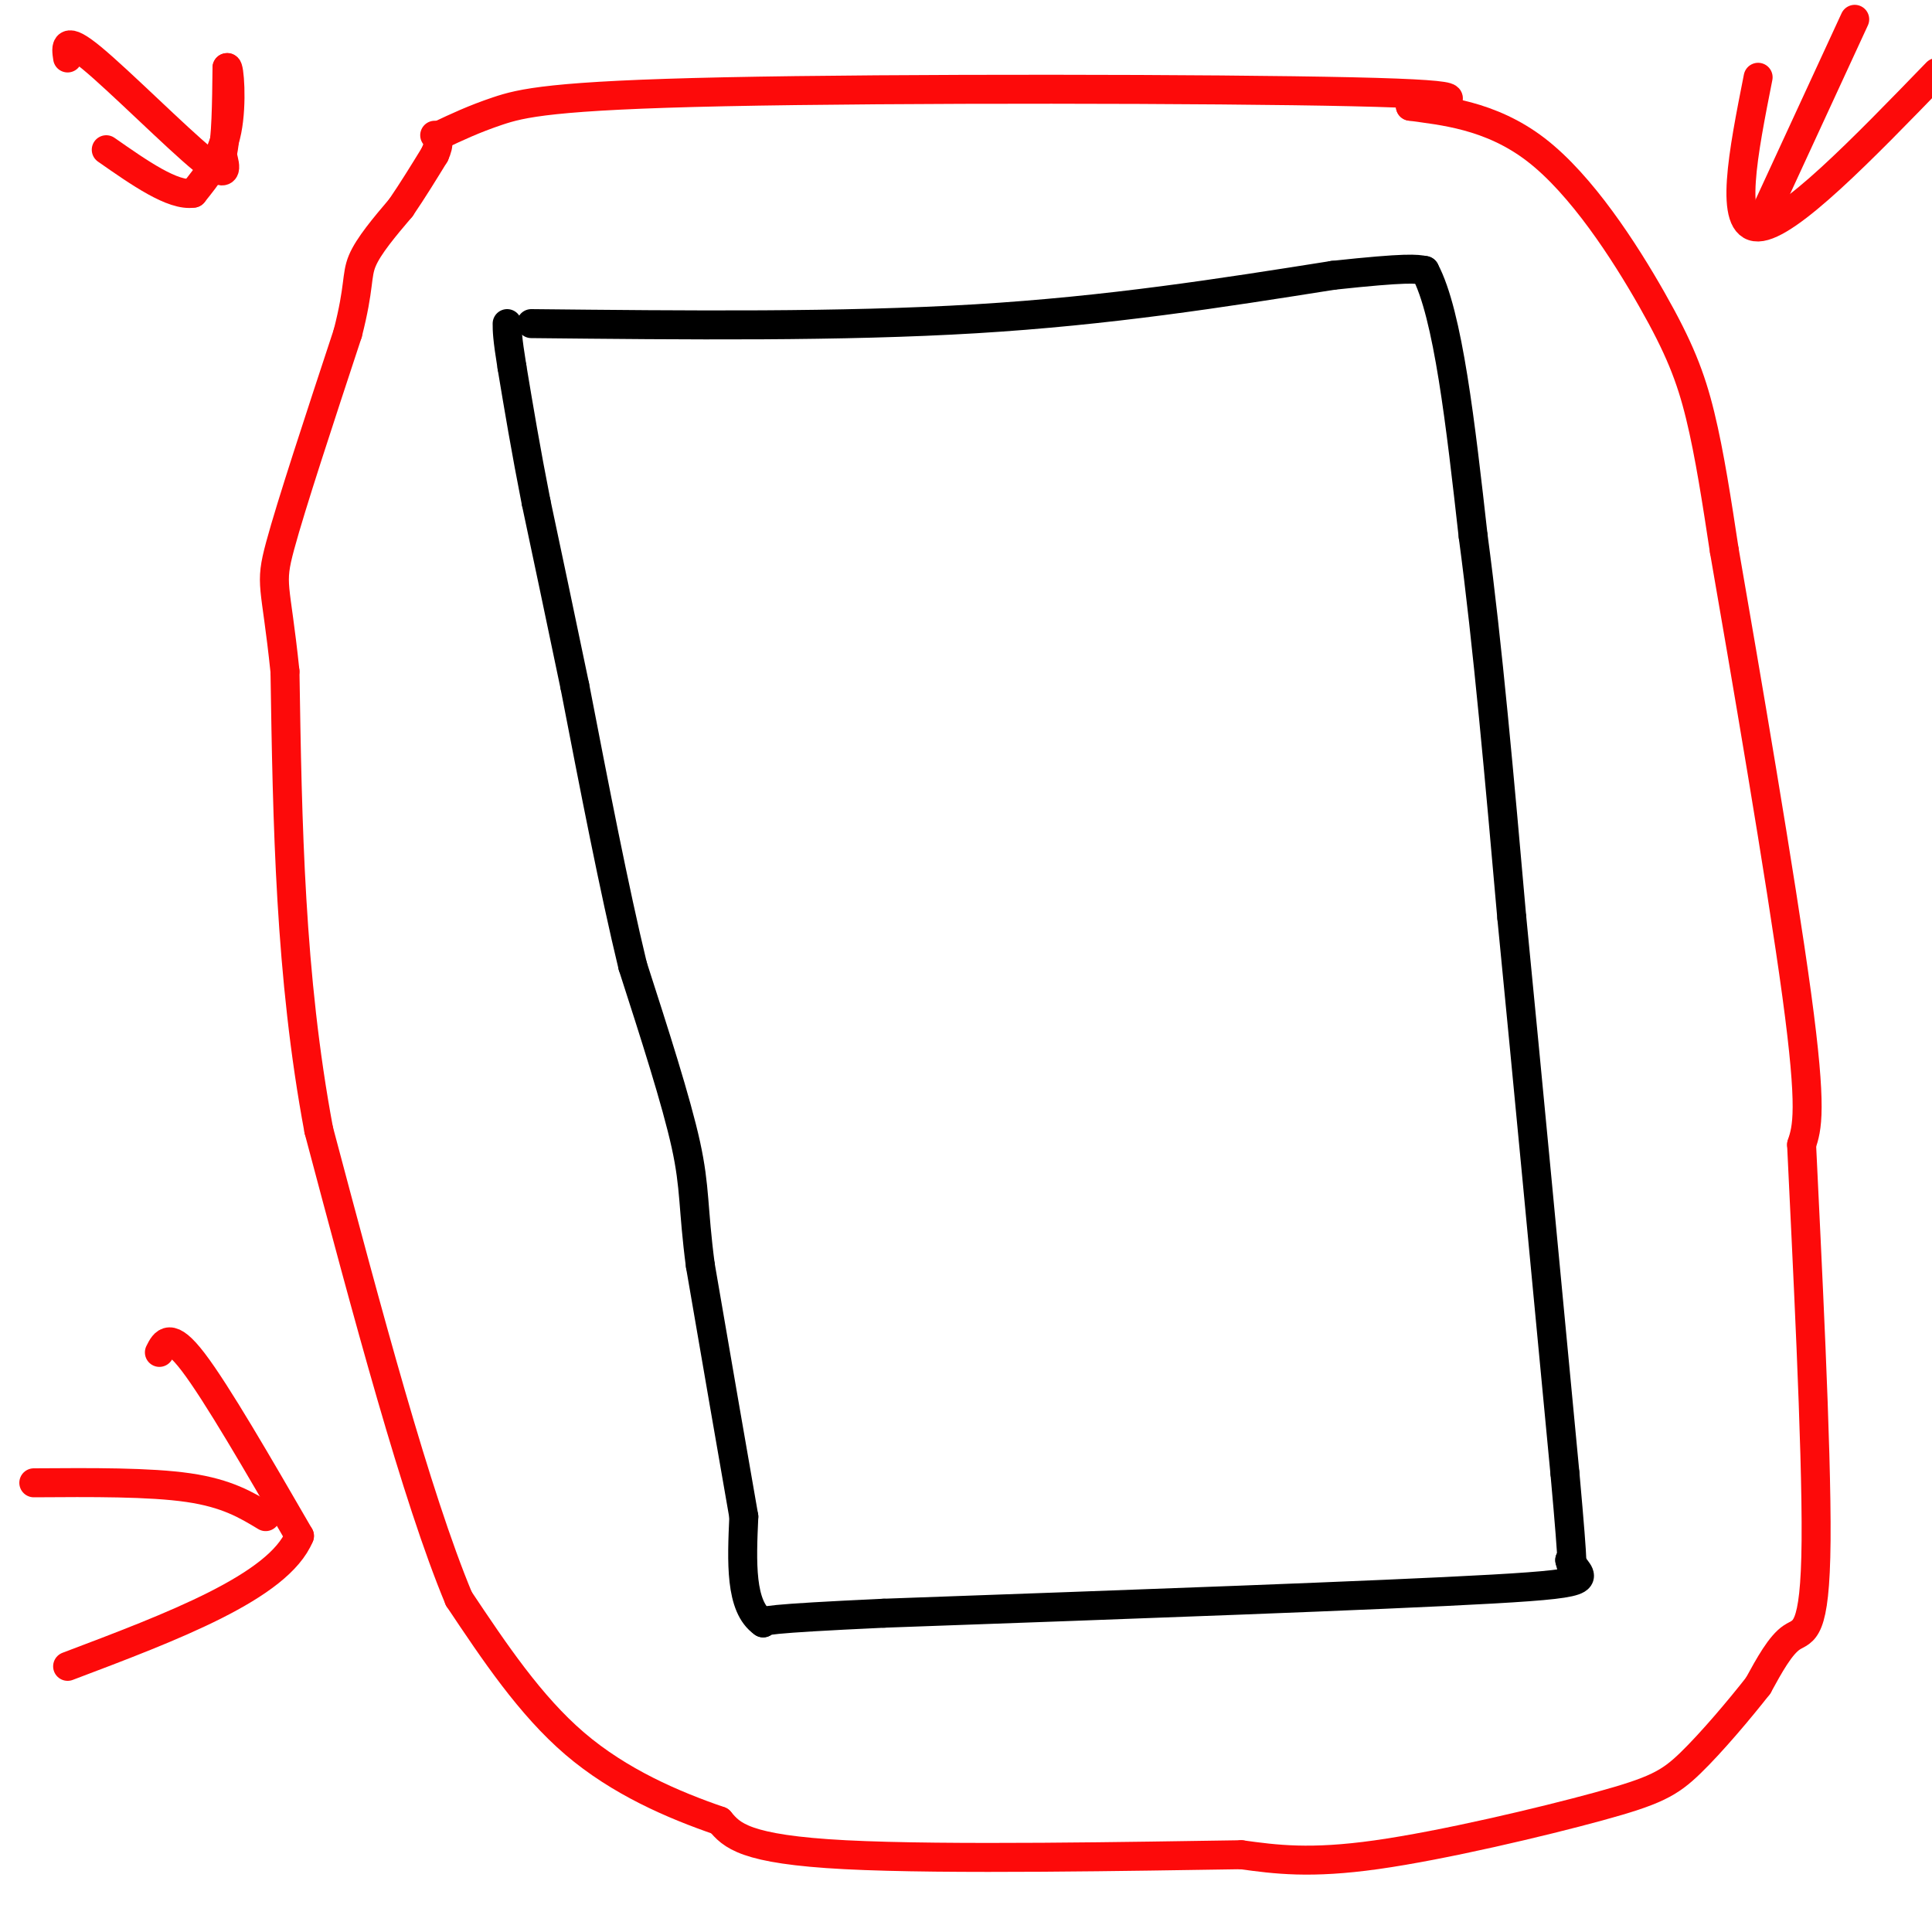
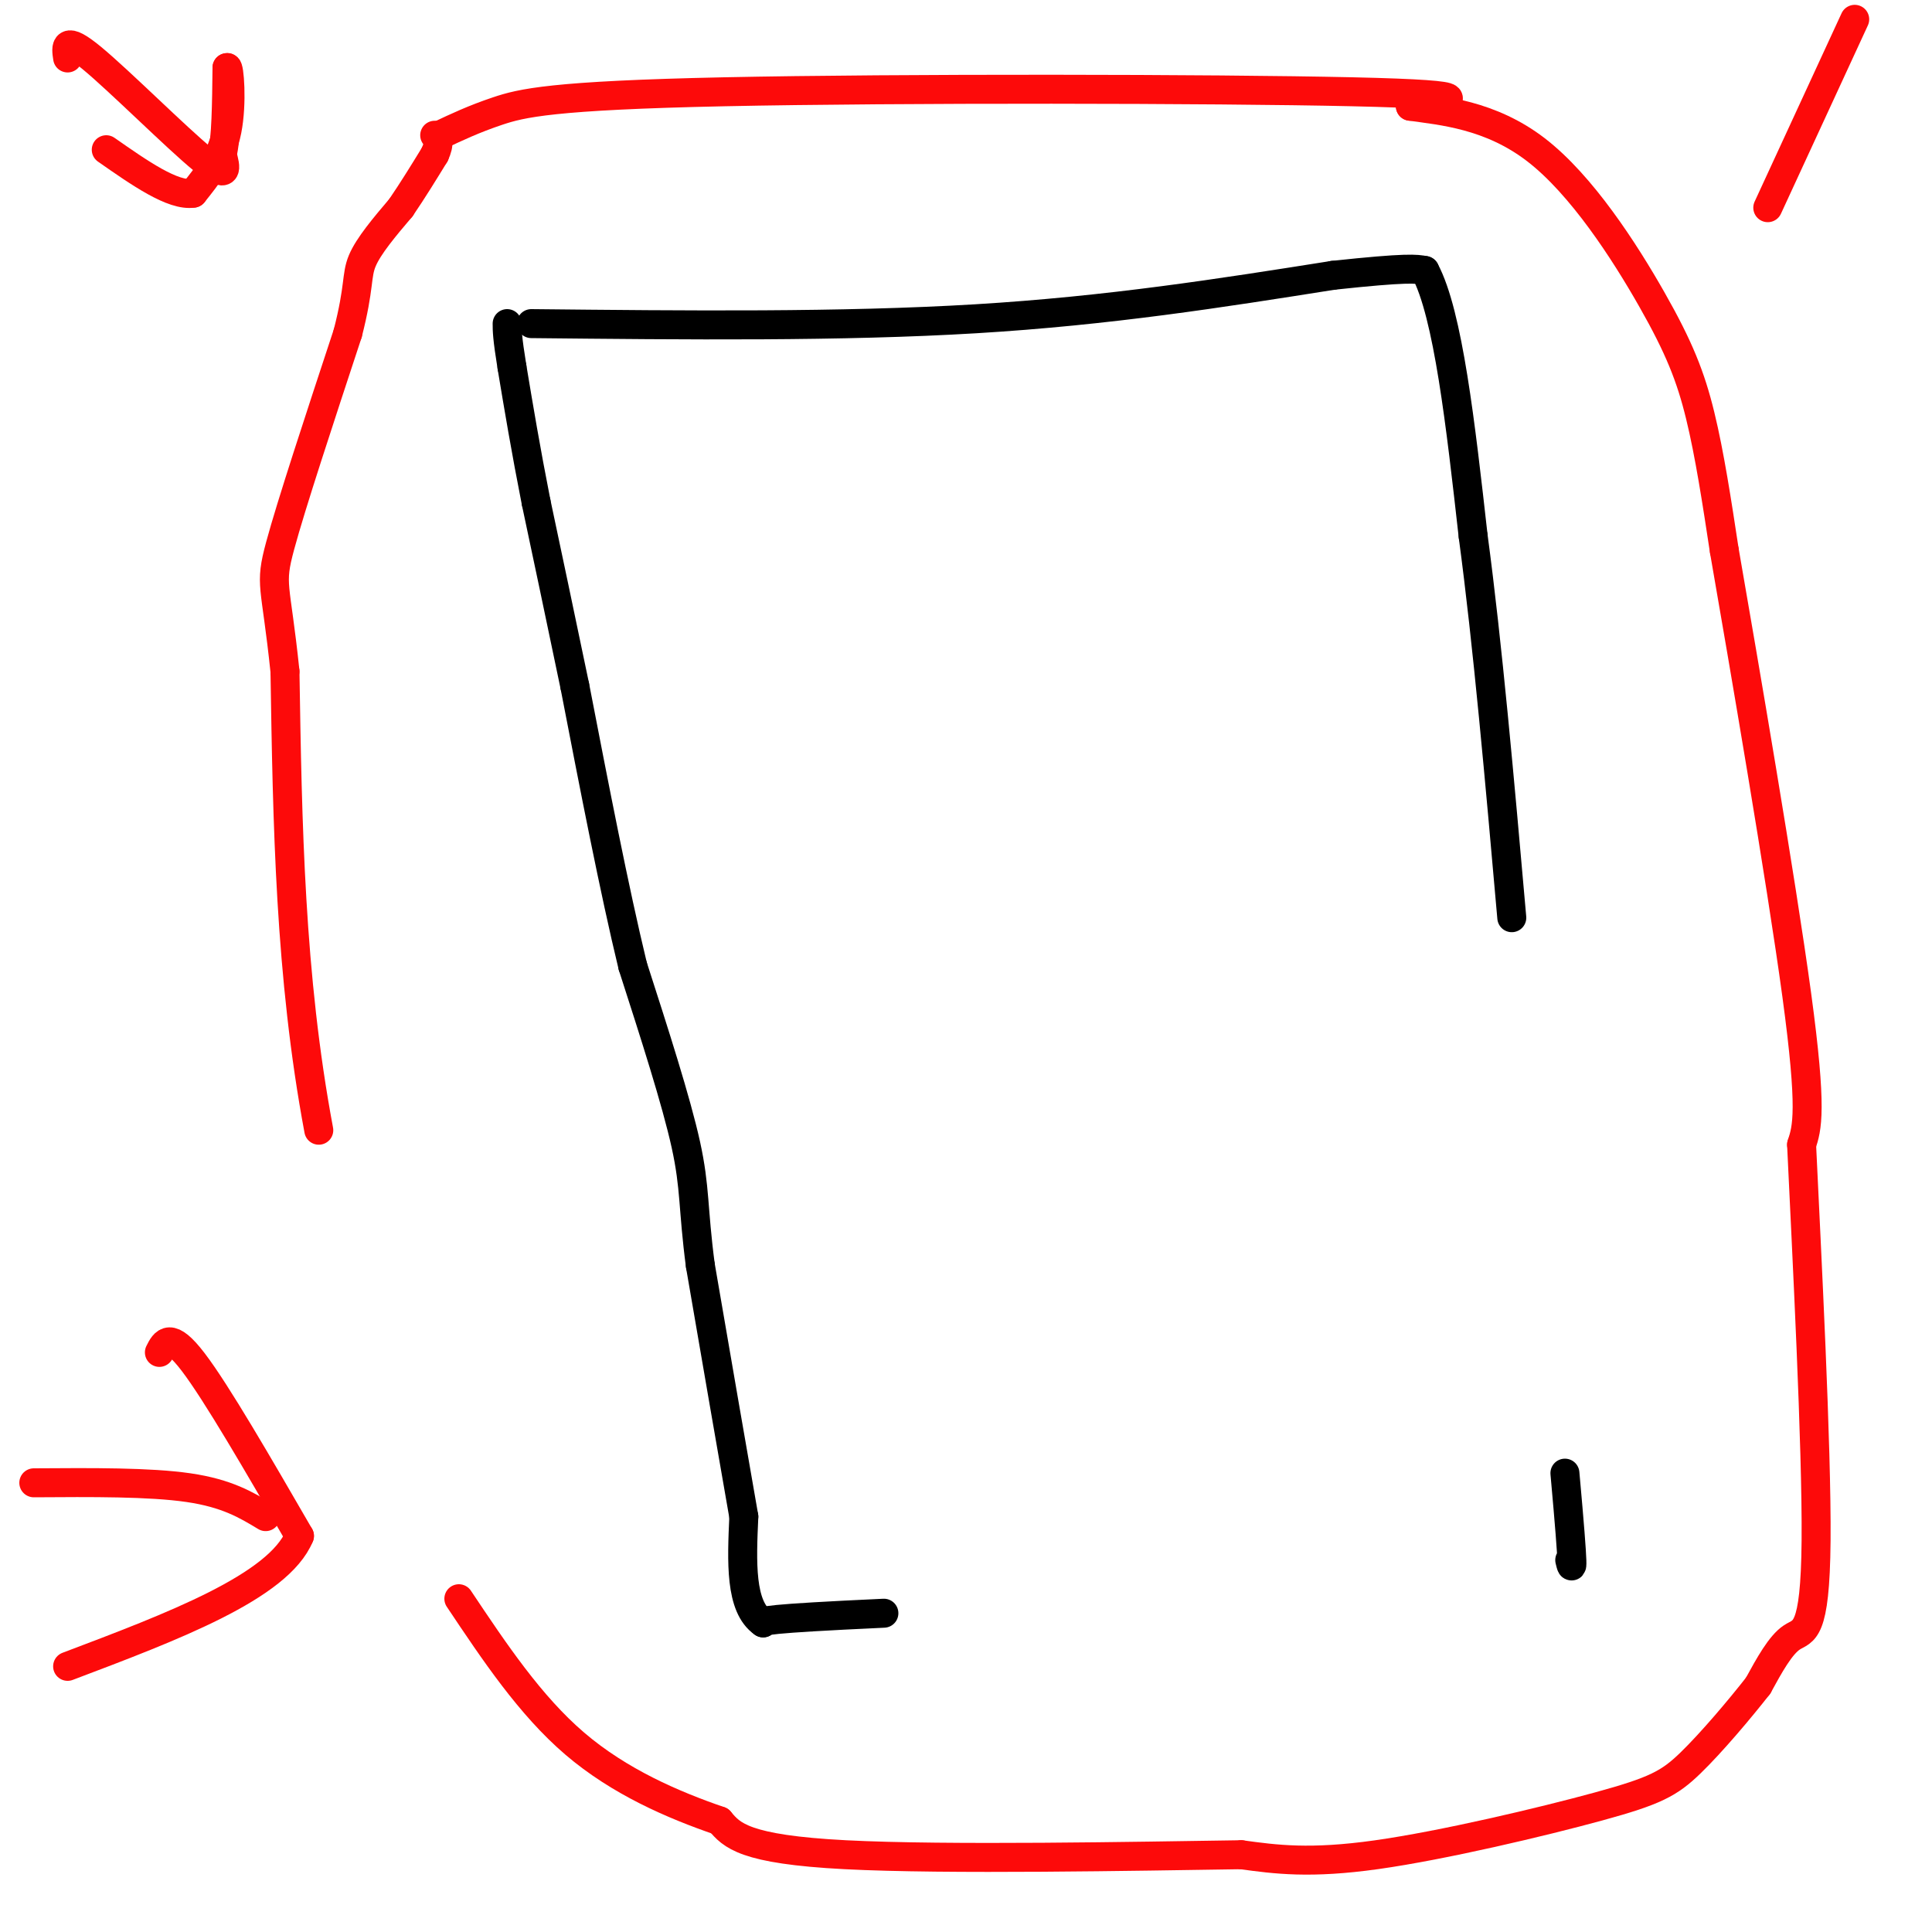
<svg xmlns="http://www.w3.org/2000/svg" viewBox="0 0 400 400" version="1.1">
  <g fill="none" stroke="#000000" stroke-width="6" stroke-linecap="round" stroke-linejoin="round">
    <path d="M110,67c32.167,0.333 64.333,0.667 92,-1c27.667,-1.667 50.833,-5.333 74,-9" />
    <path d="M276,57c15.500,-1.667 17.250,-1.333 19,-1" />
    <path d="M295,56c4.833,9.000 7.417,32.000 10,55" />
    <path d="M305,111c3.000,22.333 5.500,50.667 8,79" />
-     <path d="M313,190c3.167,32.333 7.083,73.667 11,115" />
    <path d="M324,305c2.000,22.167 1.500,20.083 1,18" />
-     <path d="M325,323c2.200,3.911 7.200,4.689 -16,6c-23.200,1.311 -74.600,3.156 -126,5" />
    <path d="M183,334c-25.167,1.167 -25.083,1.583 -25,2" />
    <path d="M158,336c-4.833,-3.333 -4.417,-12.667 -4,-22" />
    <path d="M154,314c-2.167,-12.333 -5.583,-32.167 -9,-52" />
    <path d="M145,262c-1.578,-12.000 -1.022,-16.000 -3,-25c-1.978,-9.000 -6.489,-23.000 -11,-37" />
    <path d="M131,200c-3.833,-15.833 -7.917,-36.917 -12,-58" />
    <path d="M119,142c-3.333,-16.000 -5.667,-27.000 -8,-38" />
    <path d="M111,104c-2.167,-11.000 -3.583,-19.500 -5,-28" />
    <path d="M106,76c-1.000,-6.167 -1.000,-7.583 -1,-9" />
  </g>
  <g fill="none" stroke="#FD0A0A" stroke-width="6" stroke-linecap="round" stroke-linejoin="round">
    <path d="M91,28c3.554,-1.679 7.107,-3.357 12,-5c4.893,-1.643 11.125,-3.250 47,-4c35.875,-0.750 101.393,-0.643 130,0c28.607,0.643 20.304,1.821 12,3" />
    <path d="M292,22c6.434,0.917 16.518,1.710 26,9c9.482,7.290 18.360,21.078 24,31c5.640,9.922 8.040,15.978 10,24c1.960,8.022 3.480,18.011 5,28" />
    <path d="M357,114c4.067,23.422 11.733,67.978 15,92c3.267,24.022 2.133,27.511 1,31" />
    <path d="M373,237c1.048,22.274 3.167,62.458 3,82c-0.167,19.542 -2.619,18.440 -5,20c-2.381,1.560 -4.690,5.780 -7,10" />
    <path d="M364,349c-3.746,4.785 -9.612,11.746 -14,16c-4.388,4.254 -7.297,5.799 -19,9c-11.703,3.201 -32.201,8.057 -46,10c-13.799,1.943 -20.900,0.971 -28,0" />
    <path d="M257,384c-21.422,0.311 -60.978,1.089 -82,0c-21.022,-1.089 -23.511,-4.044 -26,-7" />
    <path d="M149,377c-9.644,-3.311 -20.756,-8.089 -30,-16c-9.244,-7.911 -16.622,-18.956 -24,-30" />
-     <path d="M95,331c-8.833,-21.167 -18.917,-59.083 -29,-97" />
    <path d="M66,234c-6.000,-32.000 -6.500,-63.500 -7,-95" />
    <path d="M59,139c-1.933,-18.600 -3.267,-17.600 -1,-26c2.267,-8.400 8.133,-26.200 14,-44" />
    <path d="M72,69c2.489,-9.689 1.711,-11.911 3,-15c1.289,-3.089 4.644,-7.044 8,-11" />
    <path d="M83,43c2.500,-3.667 4.750,-7.333 7,-11" />
    <path d="M90,32c1.167,-2.500 0.583,-3.250 0,-4" />
    <path d="M14,12c-0.356,-2.356 -0.711,-4.711 5,0c5.711,4.711 17.489,16.489 23,21c5.511,4.511 4.756,1.756 4,-1" />
    <path d="M46,32c0.833,-3.167 0.917,-10.583 1,-18" />
    <path d="M47,14c0.467,-0.489 1.133,7.289 0,13c-1.133,5.711 -4.067,9.356 -7,13" />
    <path d="M40,40c-4.167,0.667 -11.083,-4.167 -18,-9" />
-     <path d="M364,16c-3.083,15.583 -6.167,31.167 0,31c6.167,-0.167 21.583,-16.083 37,-32" />
    <path d="M366,43c0.000,0.000 18.000,-39.000 18,-39" />
    <path d="M33,280c1.083,-2.167 2.167,-4.333 7,2c4.833,6.333 13.417,21.167 22,36" />
    <path d="M62,318c-4.333,10.500 -26.167,18.750 -48,27" />
    <path d="M7,307c12.000,-0.083 24.000,-0.167 32,1c8.000,1.167 12.000,3.583 16,6" />
  </g>
</svg>